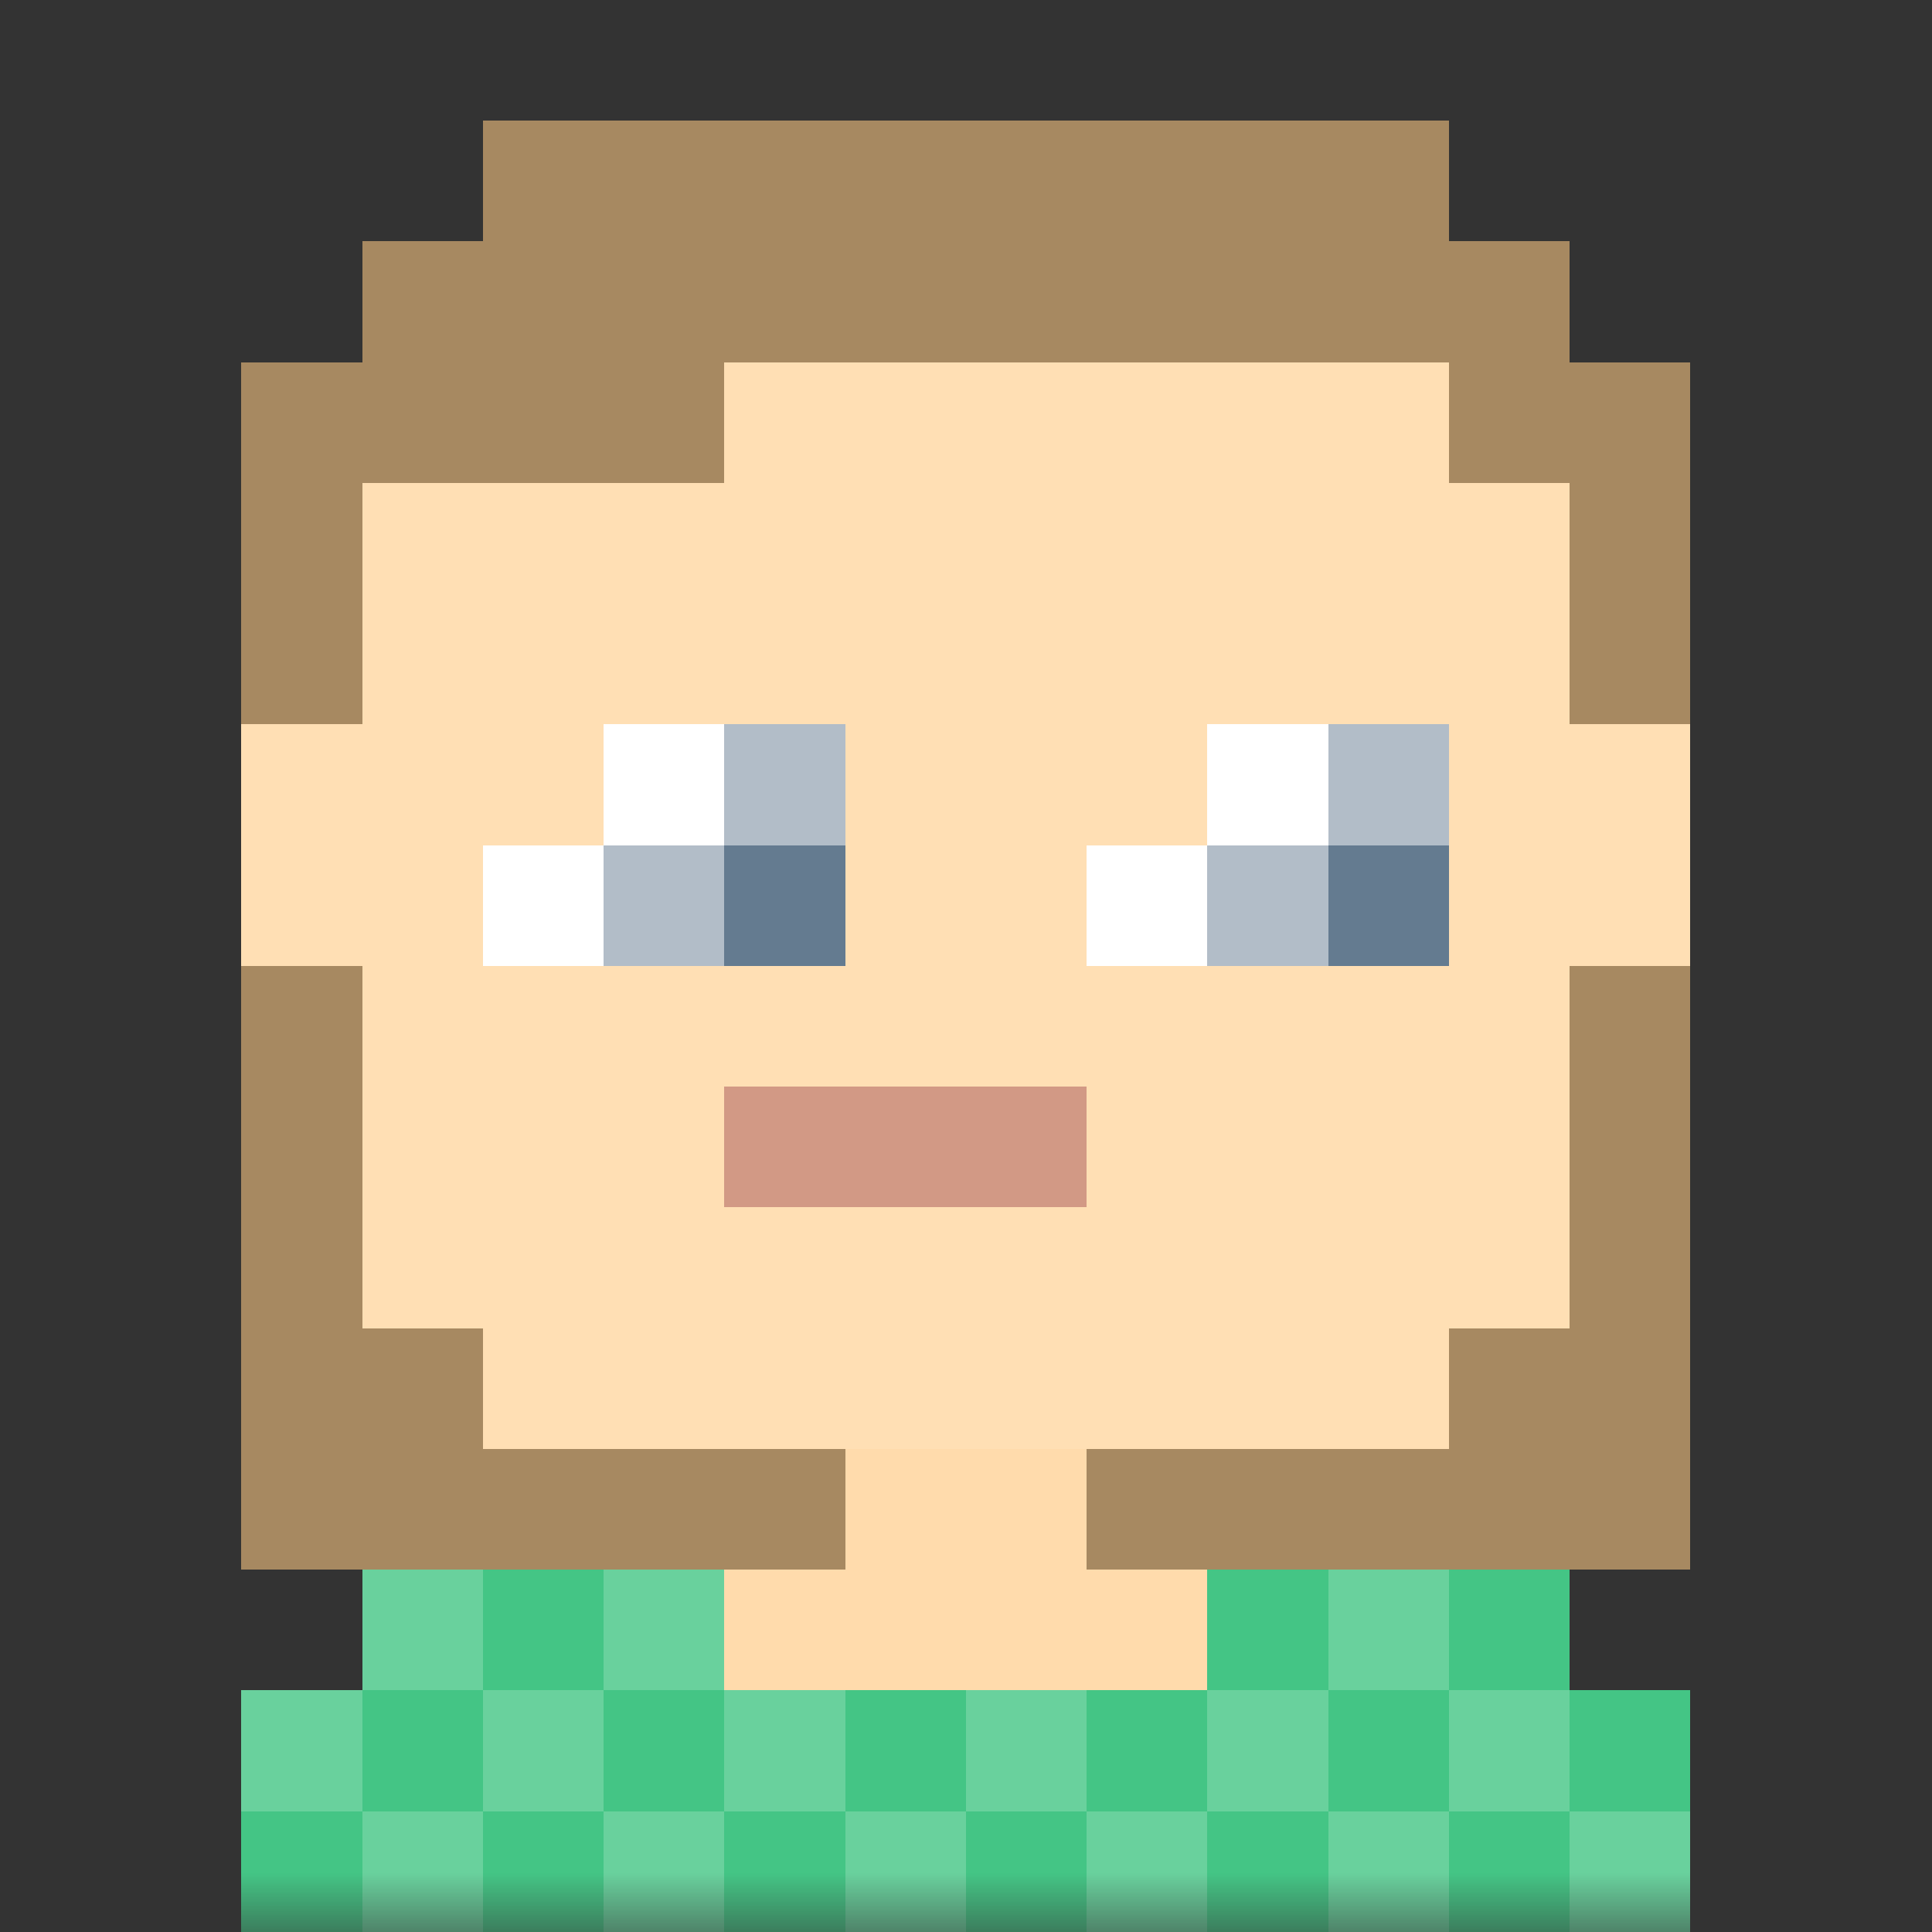
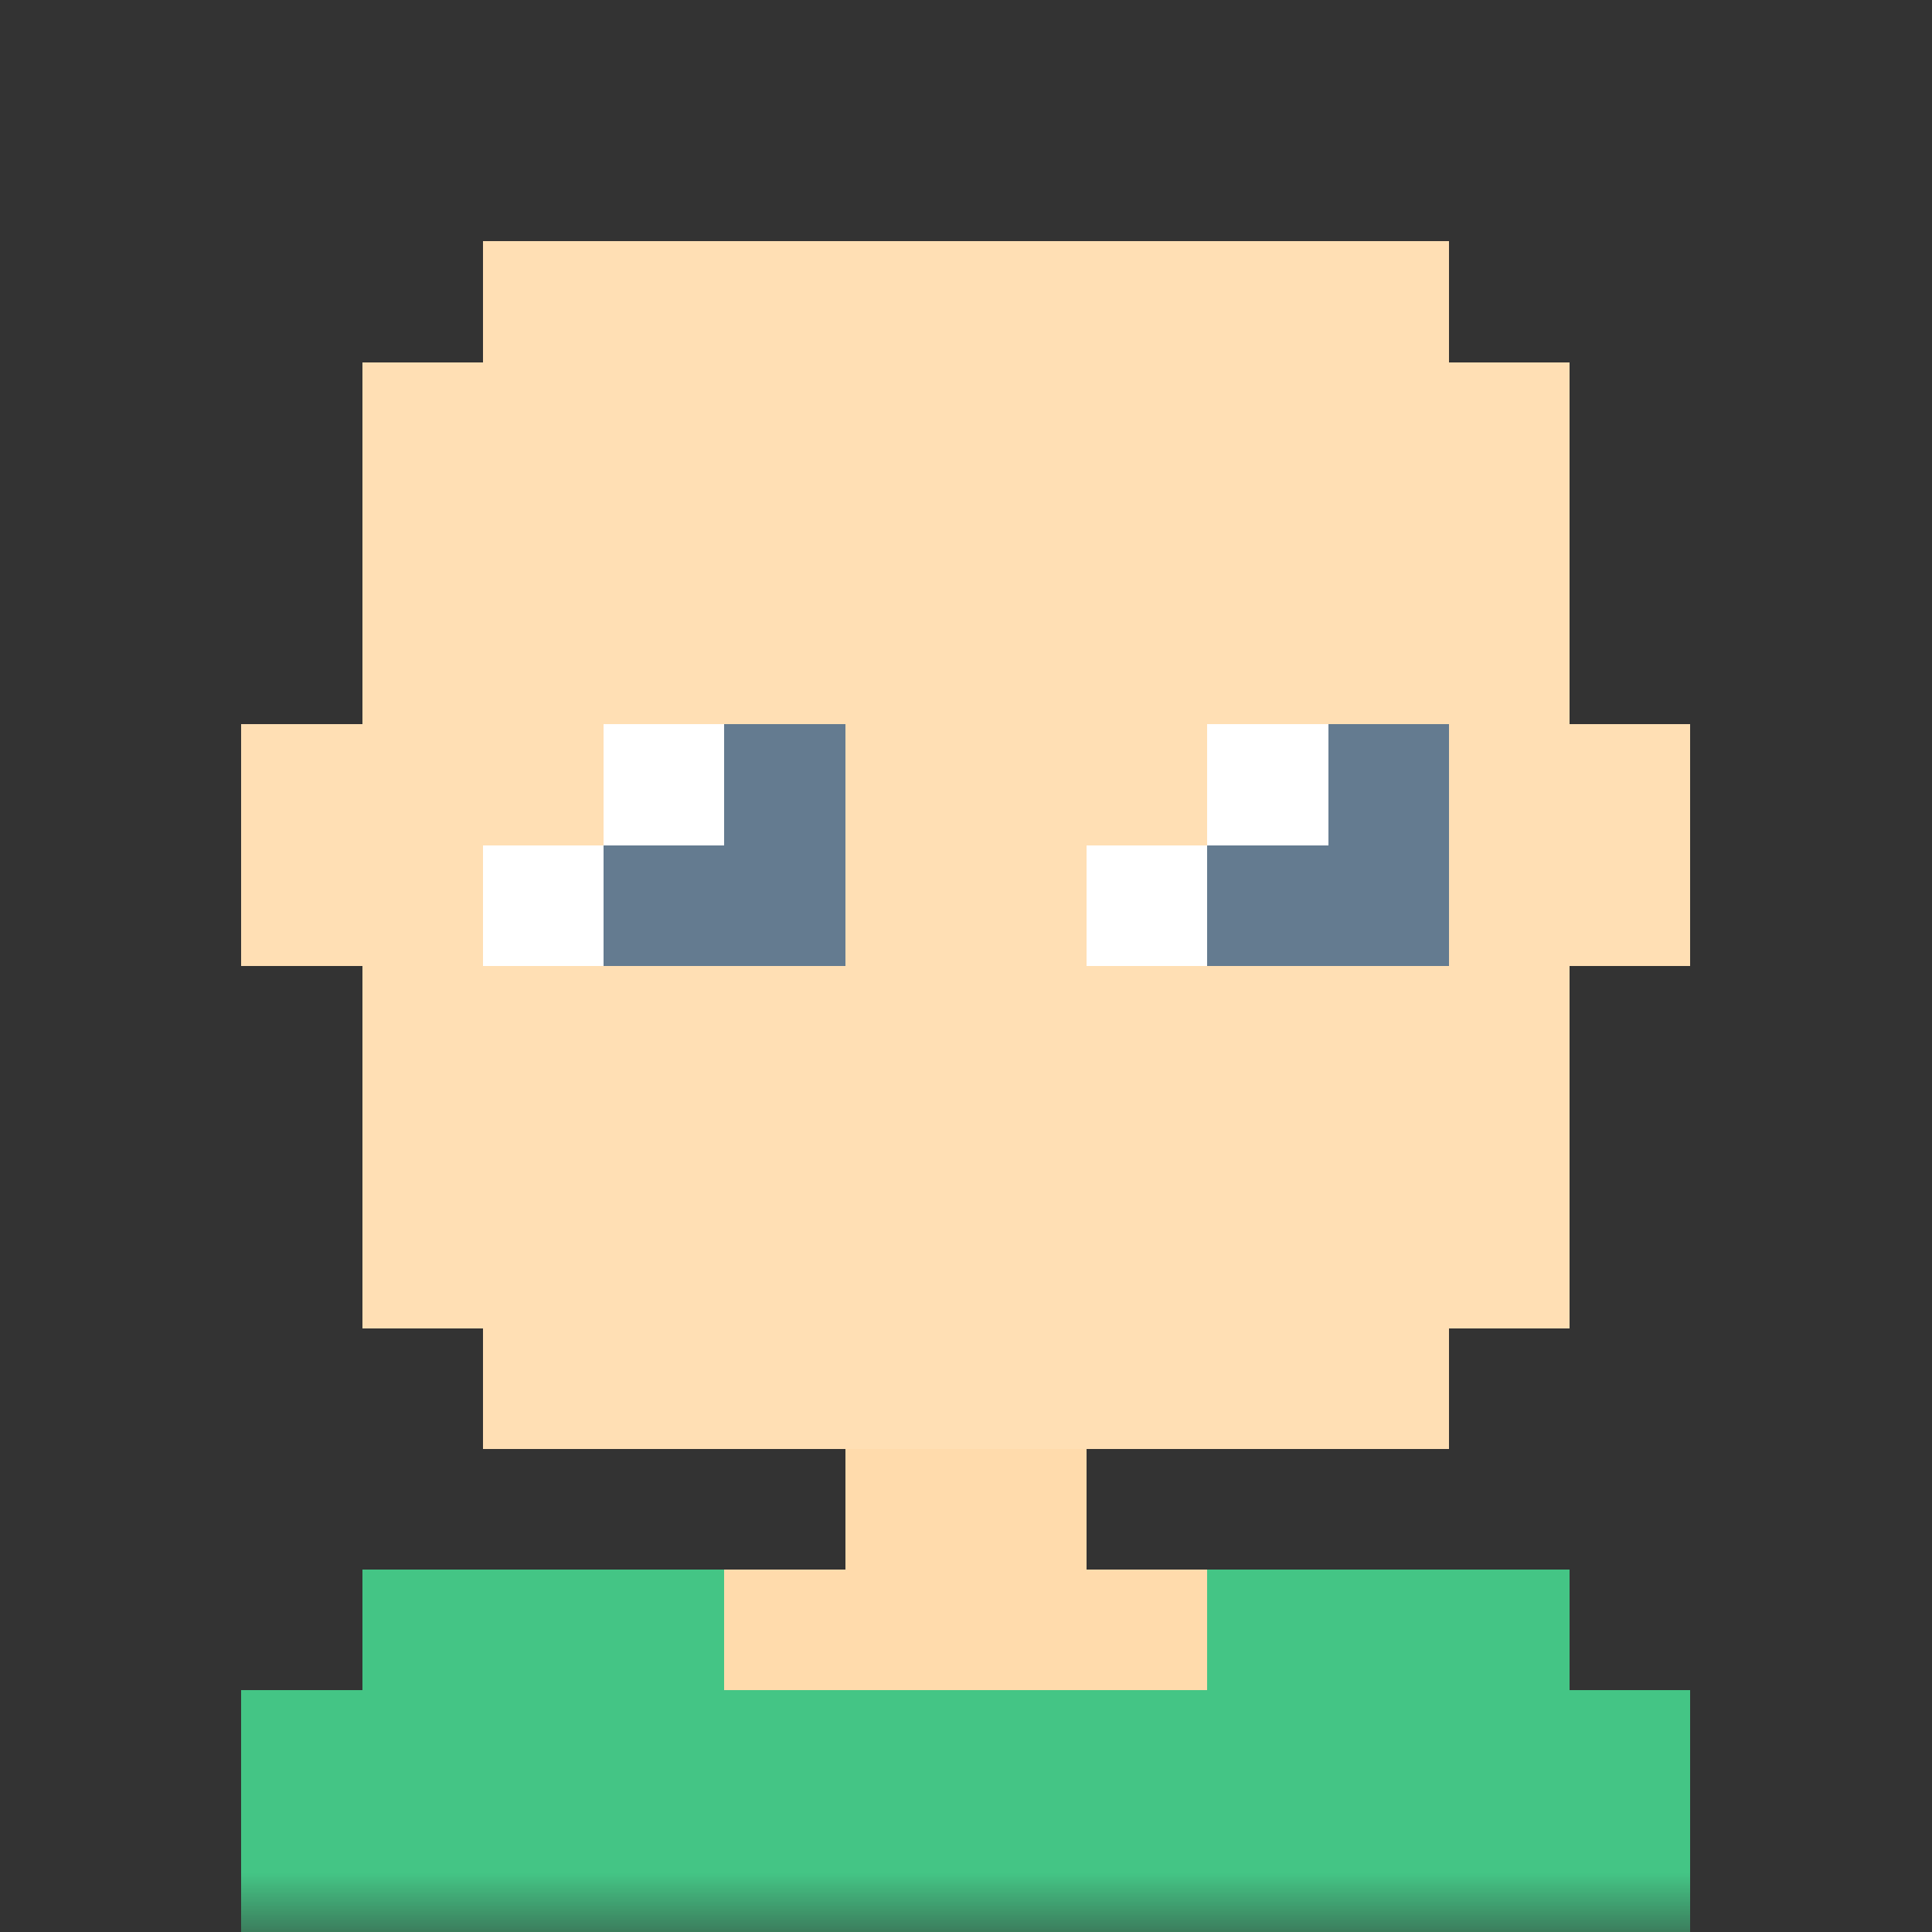
<svg xmlns="http://www.w3.org/2000/svg" viewBox="0 0 16 16" fill="none" shape-rendering="crispEdges">
  <rect x="0" y="0" width="16" height="16" fill="#333333" stroke="none" />
  <mask id="viewboxMask">
    <rect width="16" height="16" rx="0" ry="0" x="0" y="0" fill="#fff" />
  </mask>
  <g mask="url(#viewboxMask)">
    <path d="M4 2h8v1h1v3h1v2h-1v3h-1v1H9v1h4v1h1v2H2v-2h1v-1h4v-1H4v-1H3V8H2V6h1V3h1V2Z" fill="#ffdbac" />
    <path d="M4 2h8v1h1v3h1v2h-1v3h-1v1H4v-1H3V8H2V6h1V3h1V2Z" fill="#fff" fill-opacity=".1" />
    <path d="M10 13h3v1h1v2H2v-2h1v-1h3v1h4v-1Z" fill="#44c585" />
-     <path fill="#fff" fill-opacity=".2" d="M3 13h1v1H3zM2 14h1v1H2zM3 15h1v1H3zM4 14h1v1H4zM5 13h1v1H5zM5 15h1v1H5zM6 14h1v1H6zM7 15h1v1H7zM8 14h1v1H8zM9 15h1v1H9zM10 14h1v1h-1zM11 15h1v1h-1zM11 13h1v1h-1zM12 14h1v1h-1zM13 15h1v1h-1z" />
    <g fill-rule="evenodd" clip-rule="evenodd">
      <path d="M5 6h1v2H4V7h1V6Zm5 0h1v2H9V7h1V6Z" fill="#fff" />
      <path d="M6 6v1H5v1h2V6H6Zm5 0v1h-1v1h2V6h-1Z" fill="#647b90" />
-       <path d="M6 6v1h1V6H6ZM5 7v1h1V7H5Zm6-1v1h1V6h-1Zm-1 1v1h1V7h-1Z" fill="#fff" fill-opacity=".5" />
    </g>
-     <path d="M6 9h3v1H6V9Z" fill="#d29985" />
-     <path d="M4 1h8v1h1v1h1v3h-1V4h-1V3H6v1H3v2H2V3h1V2h1V1ZM2 8h1v3h1v1h3v1H2V8ZM12 12H9v1h5V8h-1v3h-1v1Z" fill="#a78961" />
  </g>
</svg>